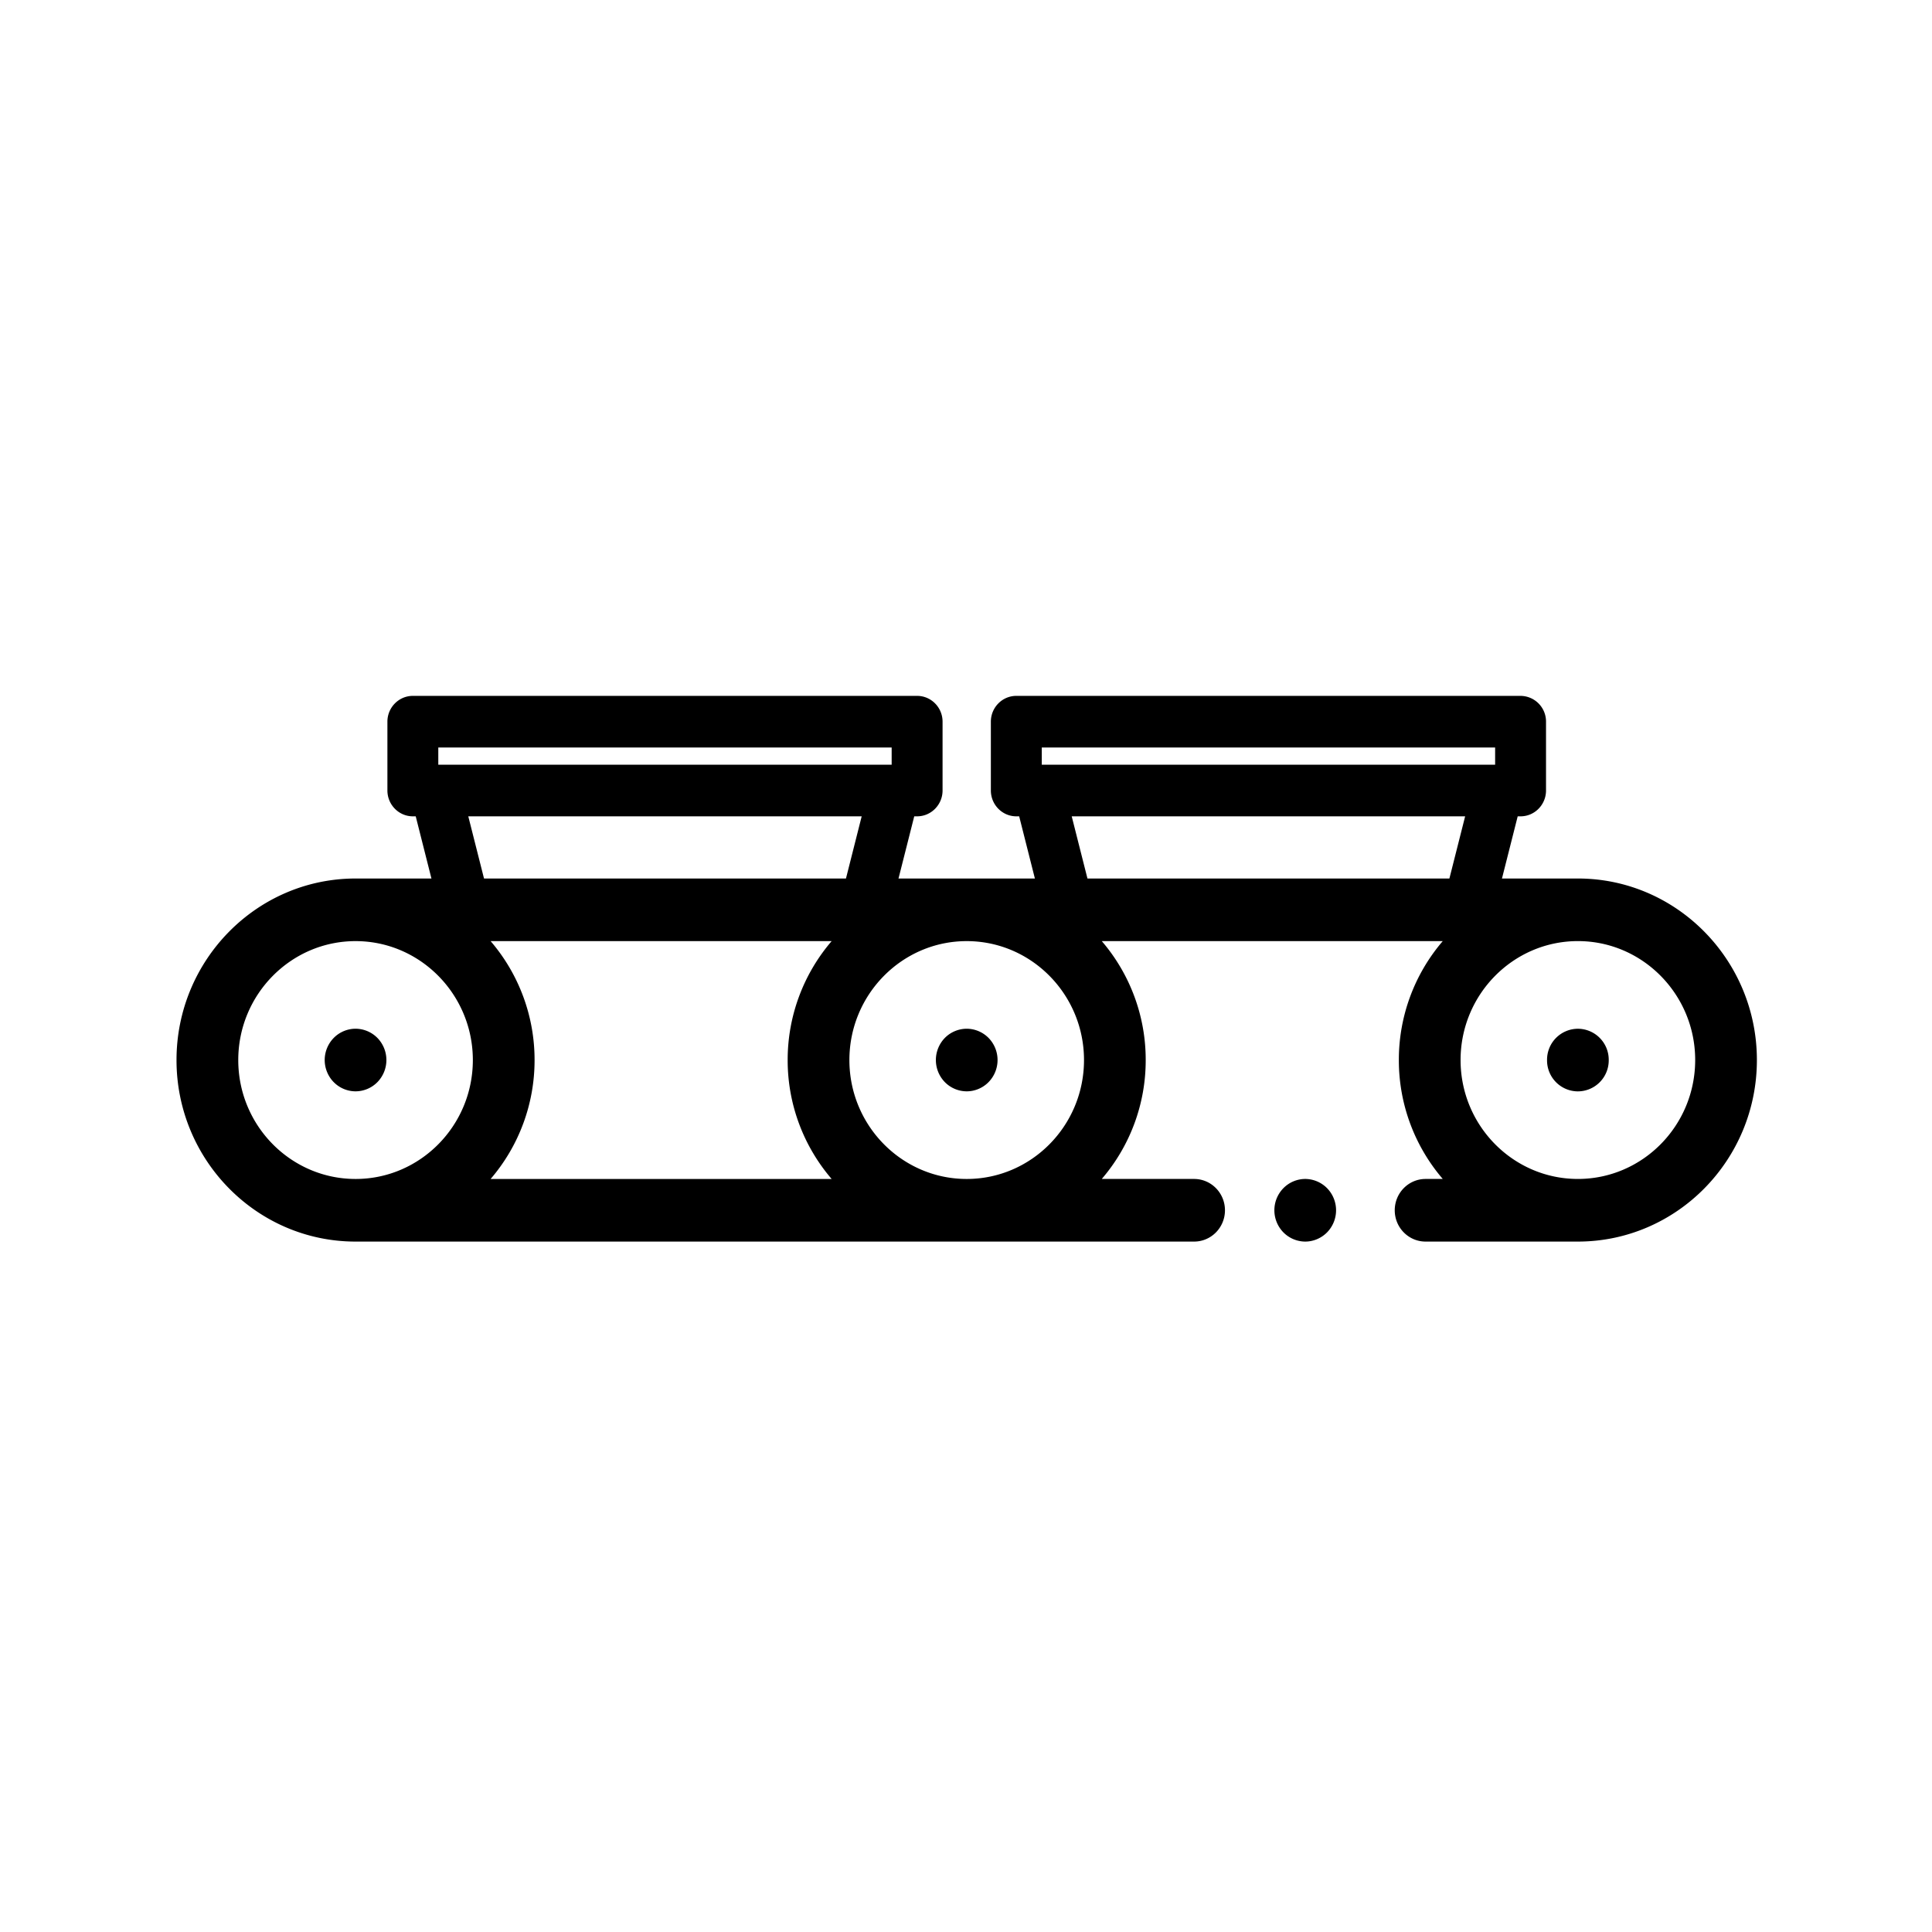
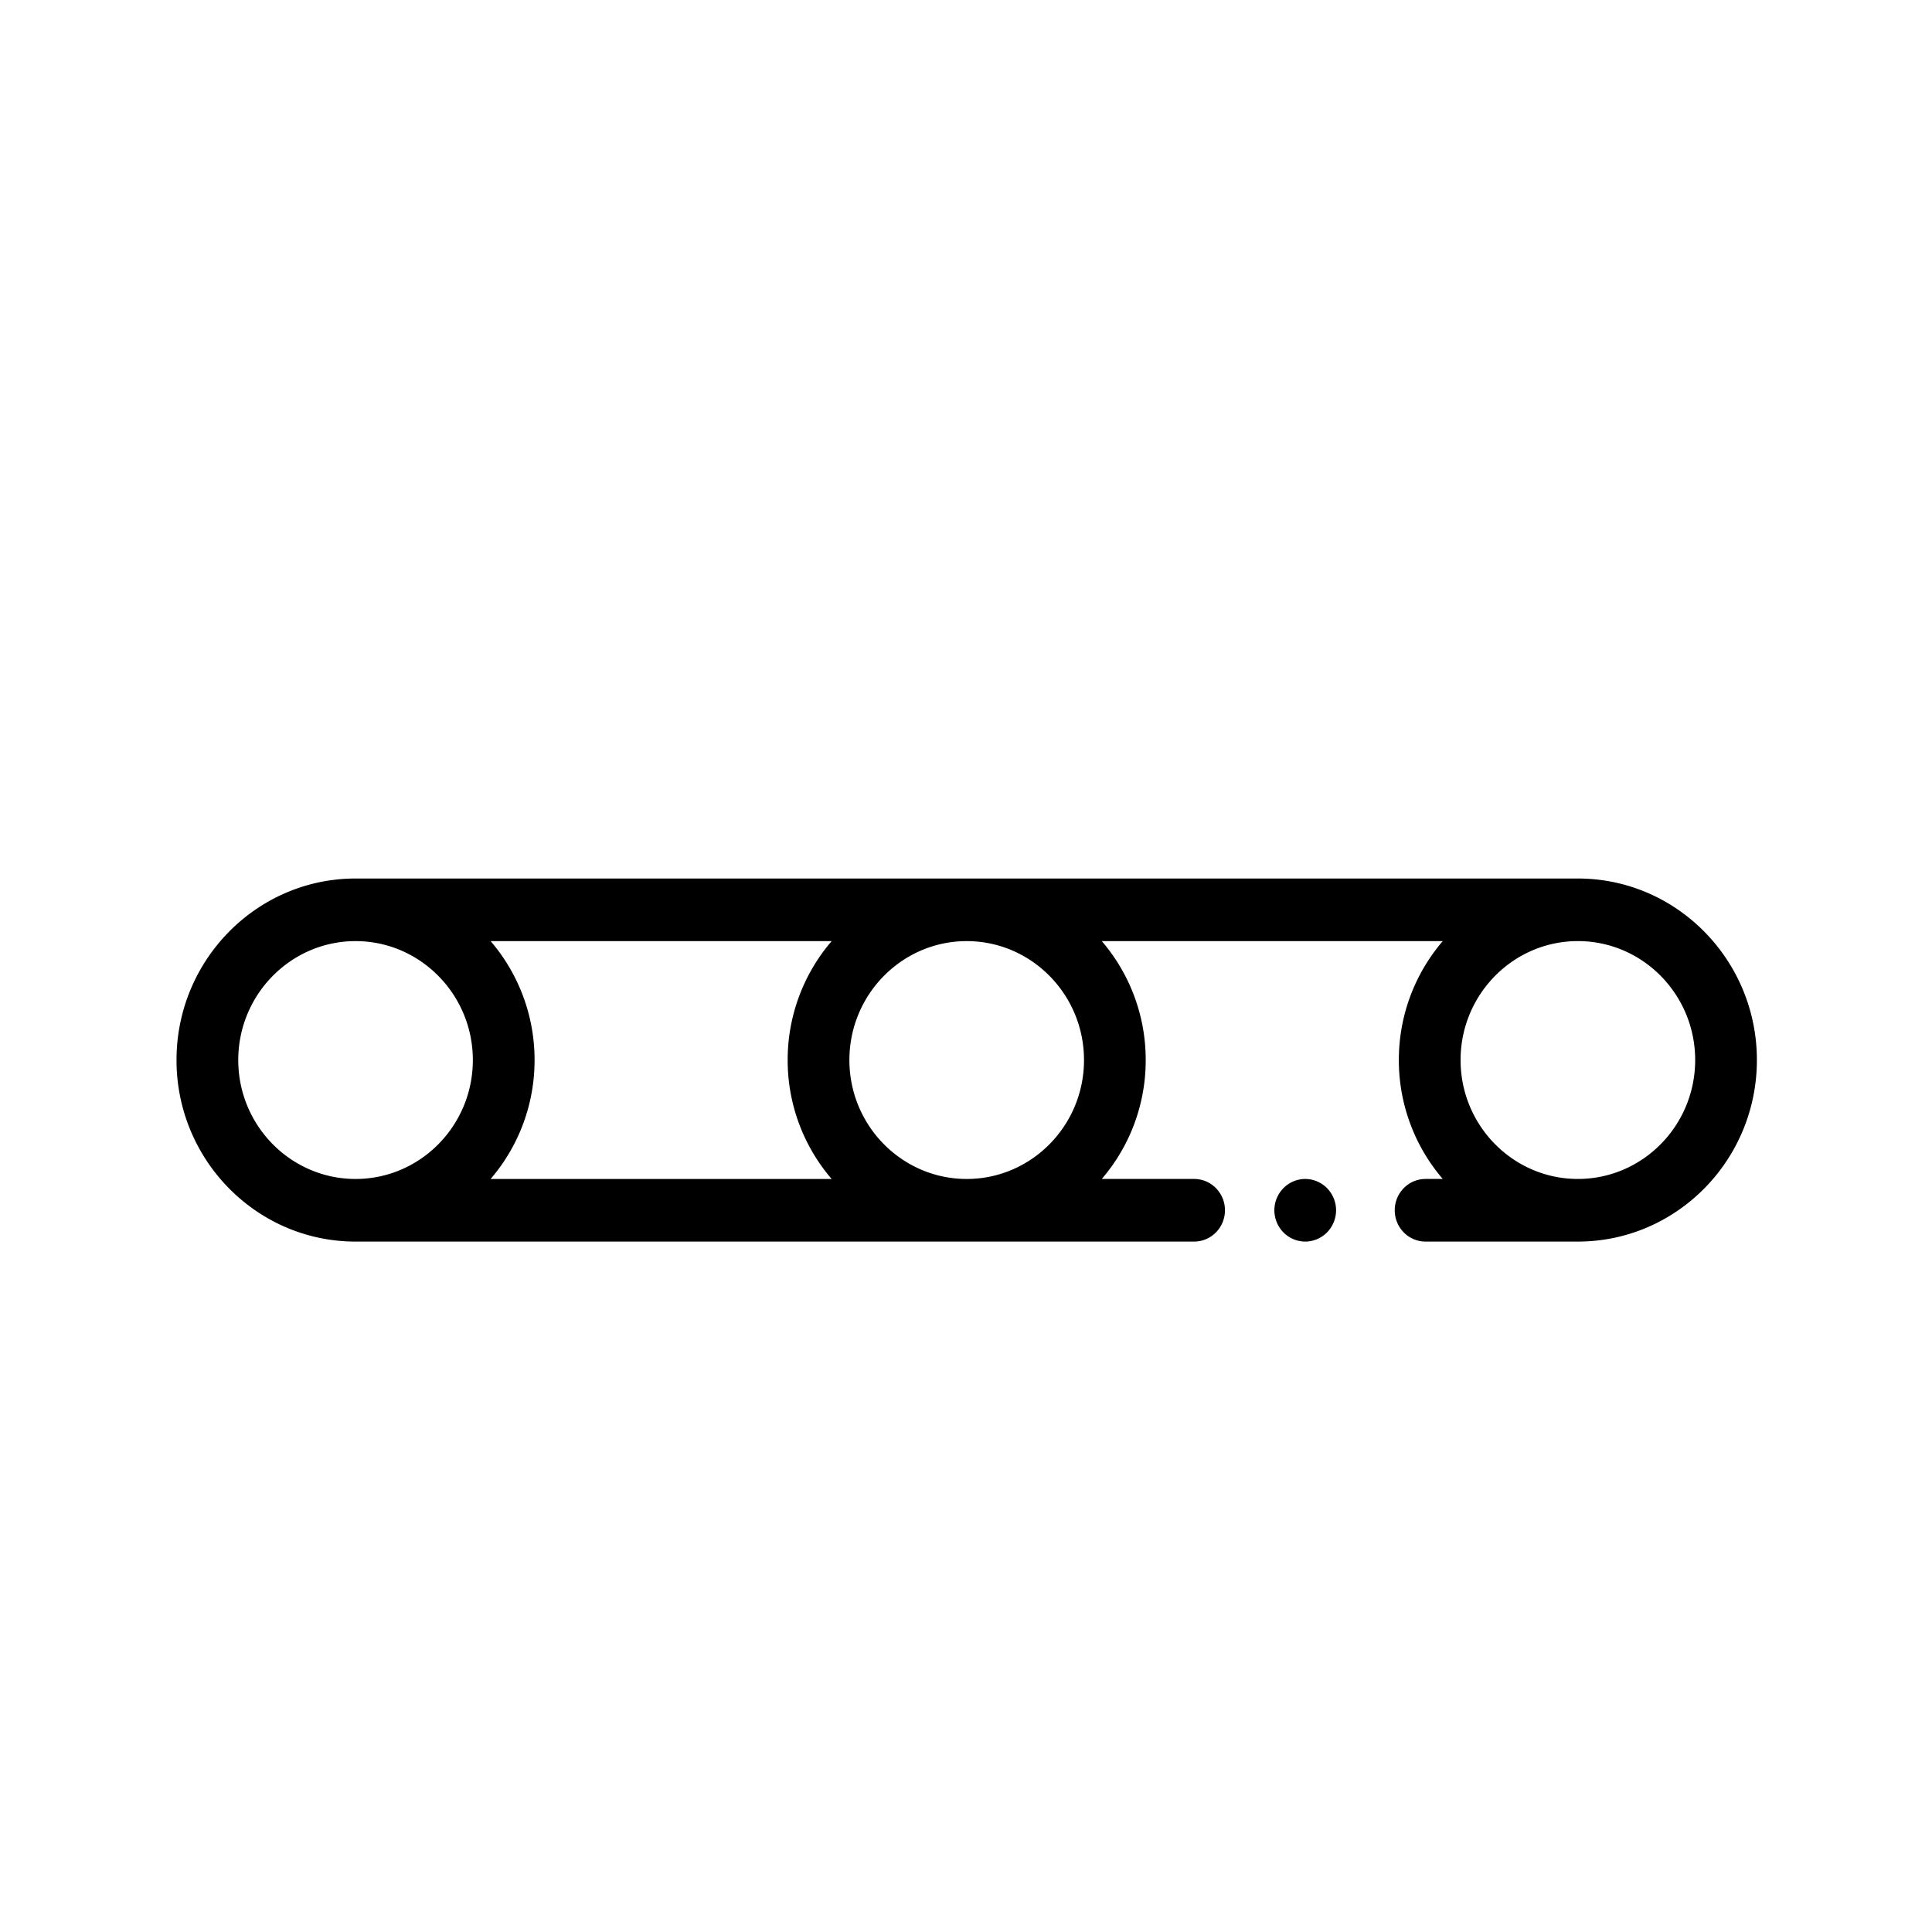
<svg xmlns="http://www.w3.org/2000/svg" viewBox="0 0 500 500">
  <g id="transformateurs-industriels">
    <path d="M337.792 305.111a7.98 7.98 0 0 0-5.642 2.379 8.17 8.17 0 0 0 0 11.455 7.994 7.994 0 0 0 5.642 2.375c2.101 0 4.149-.869 5.643-2.375a8.183 8.183 0 0 0 0-11.455 8.008 8.008 0 0 0-5.643-2.379" />
    <path d="M408.359 305.111c-16.744 0-30.363-13.8-30.363-30.775 0-16.963 13.613-30.781 30.363-30.781 16.745 0 30.353 13.818 30.353 30.781-.003 16.98-13.613 30.775-30.353 30.775m-70.299-77.753H92.022c-25.552 0-46.341 21.079-46.341 46.985 0 25.903 20.783 46.977 46.335 46.977h217.01c4.417 0 7.993-3.622 7.993-8.101 0-4.479-3.576-8.107-7.993-8.107h-23.889a47.058 47.058 0 0 0 11.371-30.775 47.113 47.113 0 0 0-11.371-30.781h88.249a47.164 47.164 0 0 0-11.365 30.781 47.134 47.134 0 0 0 11.365 30.775h-4.451c-4.399 0-7.977 3.628-7.977 8.107 0 4.479 3.577 8.101 7.977 8.101h39.417c25.546 0 46.329-21.078 46.329-46.977 0-25.899-20.783-46.985-46.329-46.985H338.06zm-57.52 46.985c0 16.974-13.613 30.773-30.356 30.773-16.741 0-30.361-13.799-30.361-30.773 0-16.964 13.62-30.782 30.361-30.782 16.743 0 30.356 13.812 30.356 30.782m-218.878 0c0-16.964 13.62-30.782 30.361-30.782 16.73 0 30.35 13.818 30.35 30.782 0 16.974-13.619 30.773-30.35 30.773-16.742-.005-30.361-13.8-30.361-30.773m153.568-30.782a47.156 47.156 0 0 0-11.382 30.782 47.097 47.097 0 0 0 11.382 30.773h-88.26a47.113 47.113 0 0 0 11.377-30.773 47.172 47.172 0 0 0-11.377-30.782h88.26z" />
-     <path d="M250.179 282.437c2.101 0 4.16-.861 5.653-2.378a8.186 8.186 0 0 0 0-11.451 8.013 8.013 0 0 0-5.653-2.374 7.99 7.99 0 0 0-5.648 2.374 8.207 8.207 0 0 0 0 11.451 7.978 7.978 0 0 0 5.648 2.378m158.174-16.196a8.016 8.016 0 0 0-7.978 8.055v.047a8.013 8.013 0 0 0 7.923 8.105h.052a8.022 8.022 0 0 0 7.989-8.056v-.05a8.023 8.023 0 0 0-7.94-8.102h-.046M97.665 280.063a8.198 8.198 0 0 0 0-11.456 8.004 8.004 0 0 0-5.648-2.374 7.968 7.968 0 0 0-5.642 2.374 8.205 8.205 0 0 0-2.344 5.728c0 2.129.85 4.219 2.344 5.728a7.956 7.956 0 0 0 5.642 2.374 7.982 7.982 0 0 0 5.648-2.374m133.098-82.162H113.43v-4.451h117.332l.001 4.451zm6.586-17.809H106.845c-3.633 0-6.585 2.998-6.585 6.677v17.808c0 3.679 2.952 6.688 6.585 6.688h.744l4.275 16.912h13.607l-4.28-16.912h101.812l-4.275 16.912h13.597l4.28-16.912h.744c3.638 0 6.586-3.009 6.586-6.688v-17.808c0-3.679-2.948-6.677-6.586-6.677m149.589 17.809H269.607v-4.451h117.331v4.451zm6.579-17.809H263.019c-3.637 0-6.584 2.998-6.584 6.677v17.808c0 3.679 2.951 6.688 6.584 6.688h.744l4.275 16.912h13.603l-4.281-16.912h101.818l-4.281 16.912H388.5l4.28-16.912h.743c3.64 0 6.586-3.009 6.586-6.688v-17.808a6.643 6.643 0 0 0-6.592-6.677" />
  </g>
</svg>